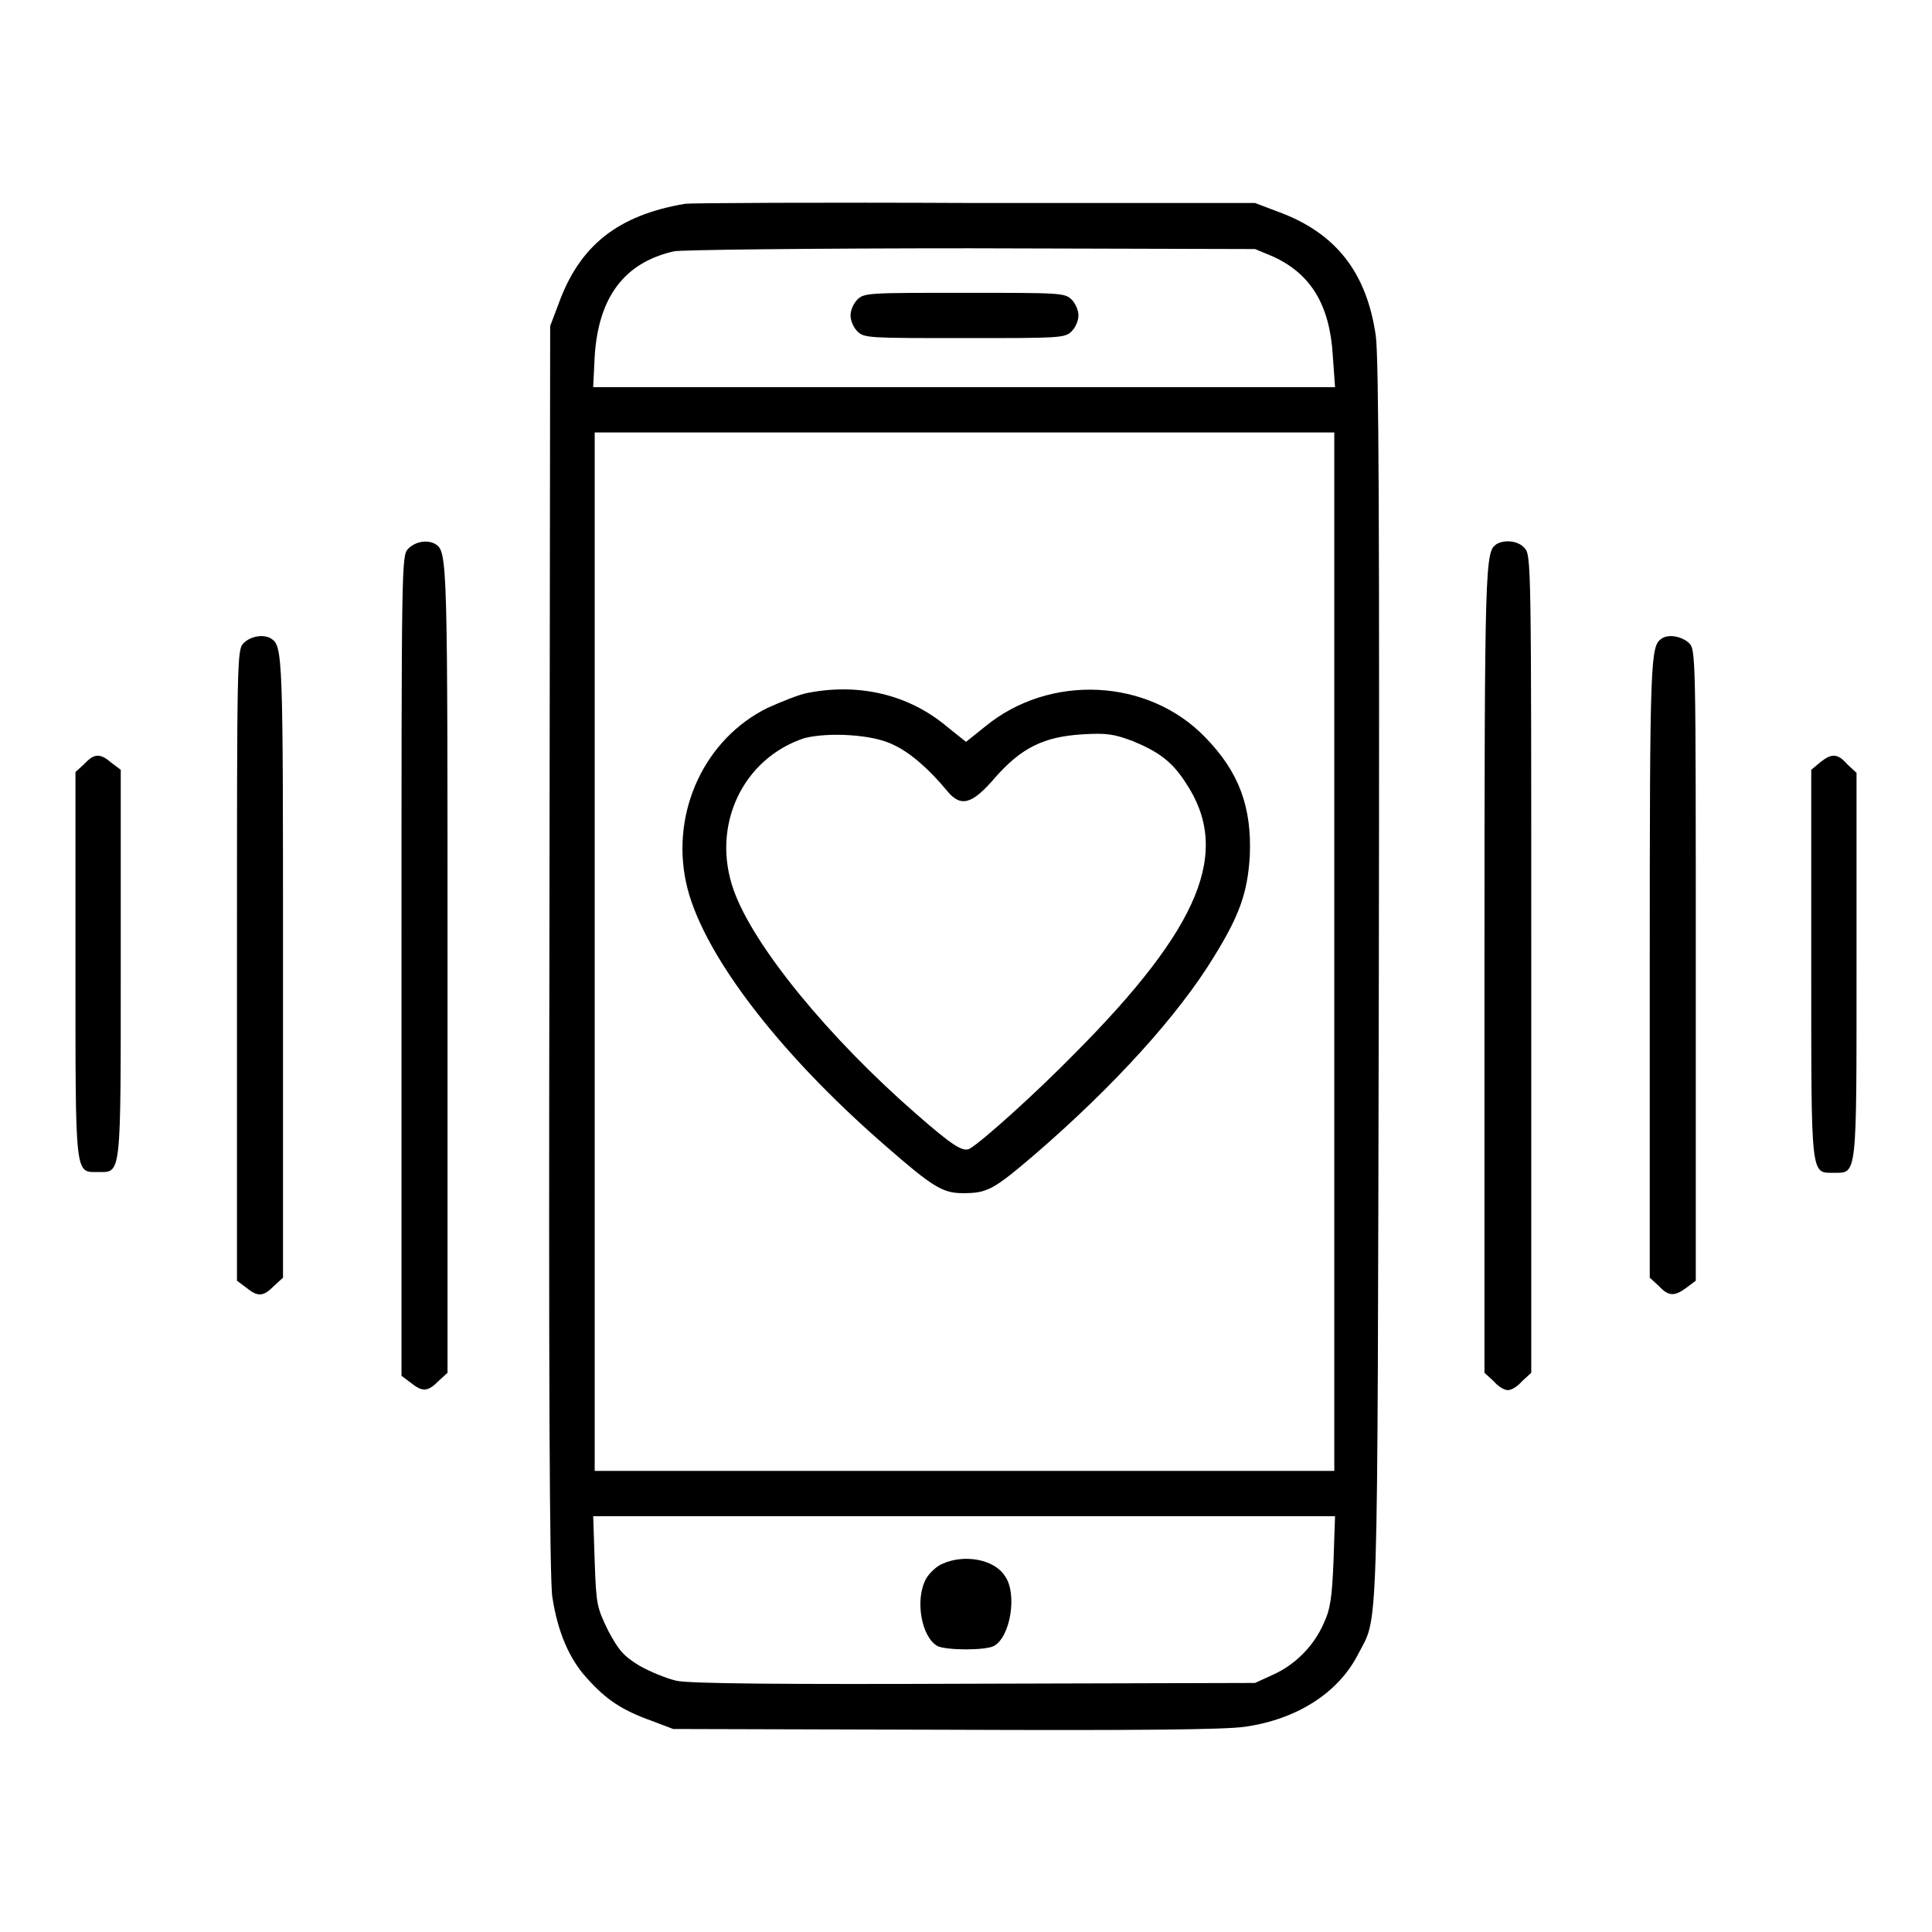
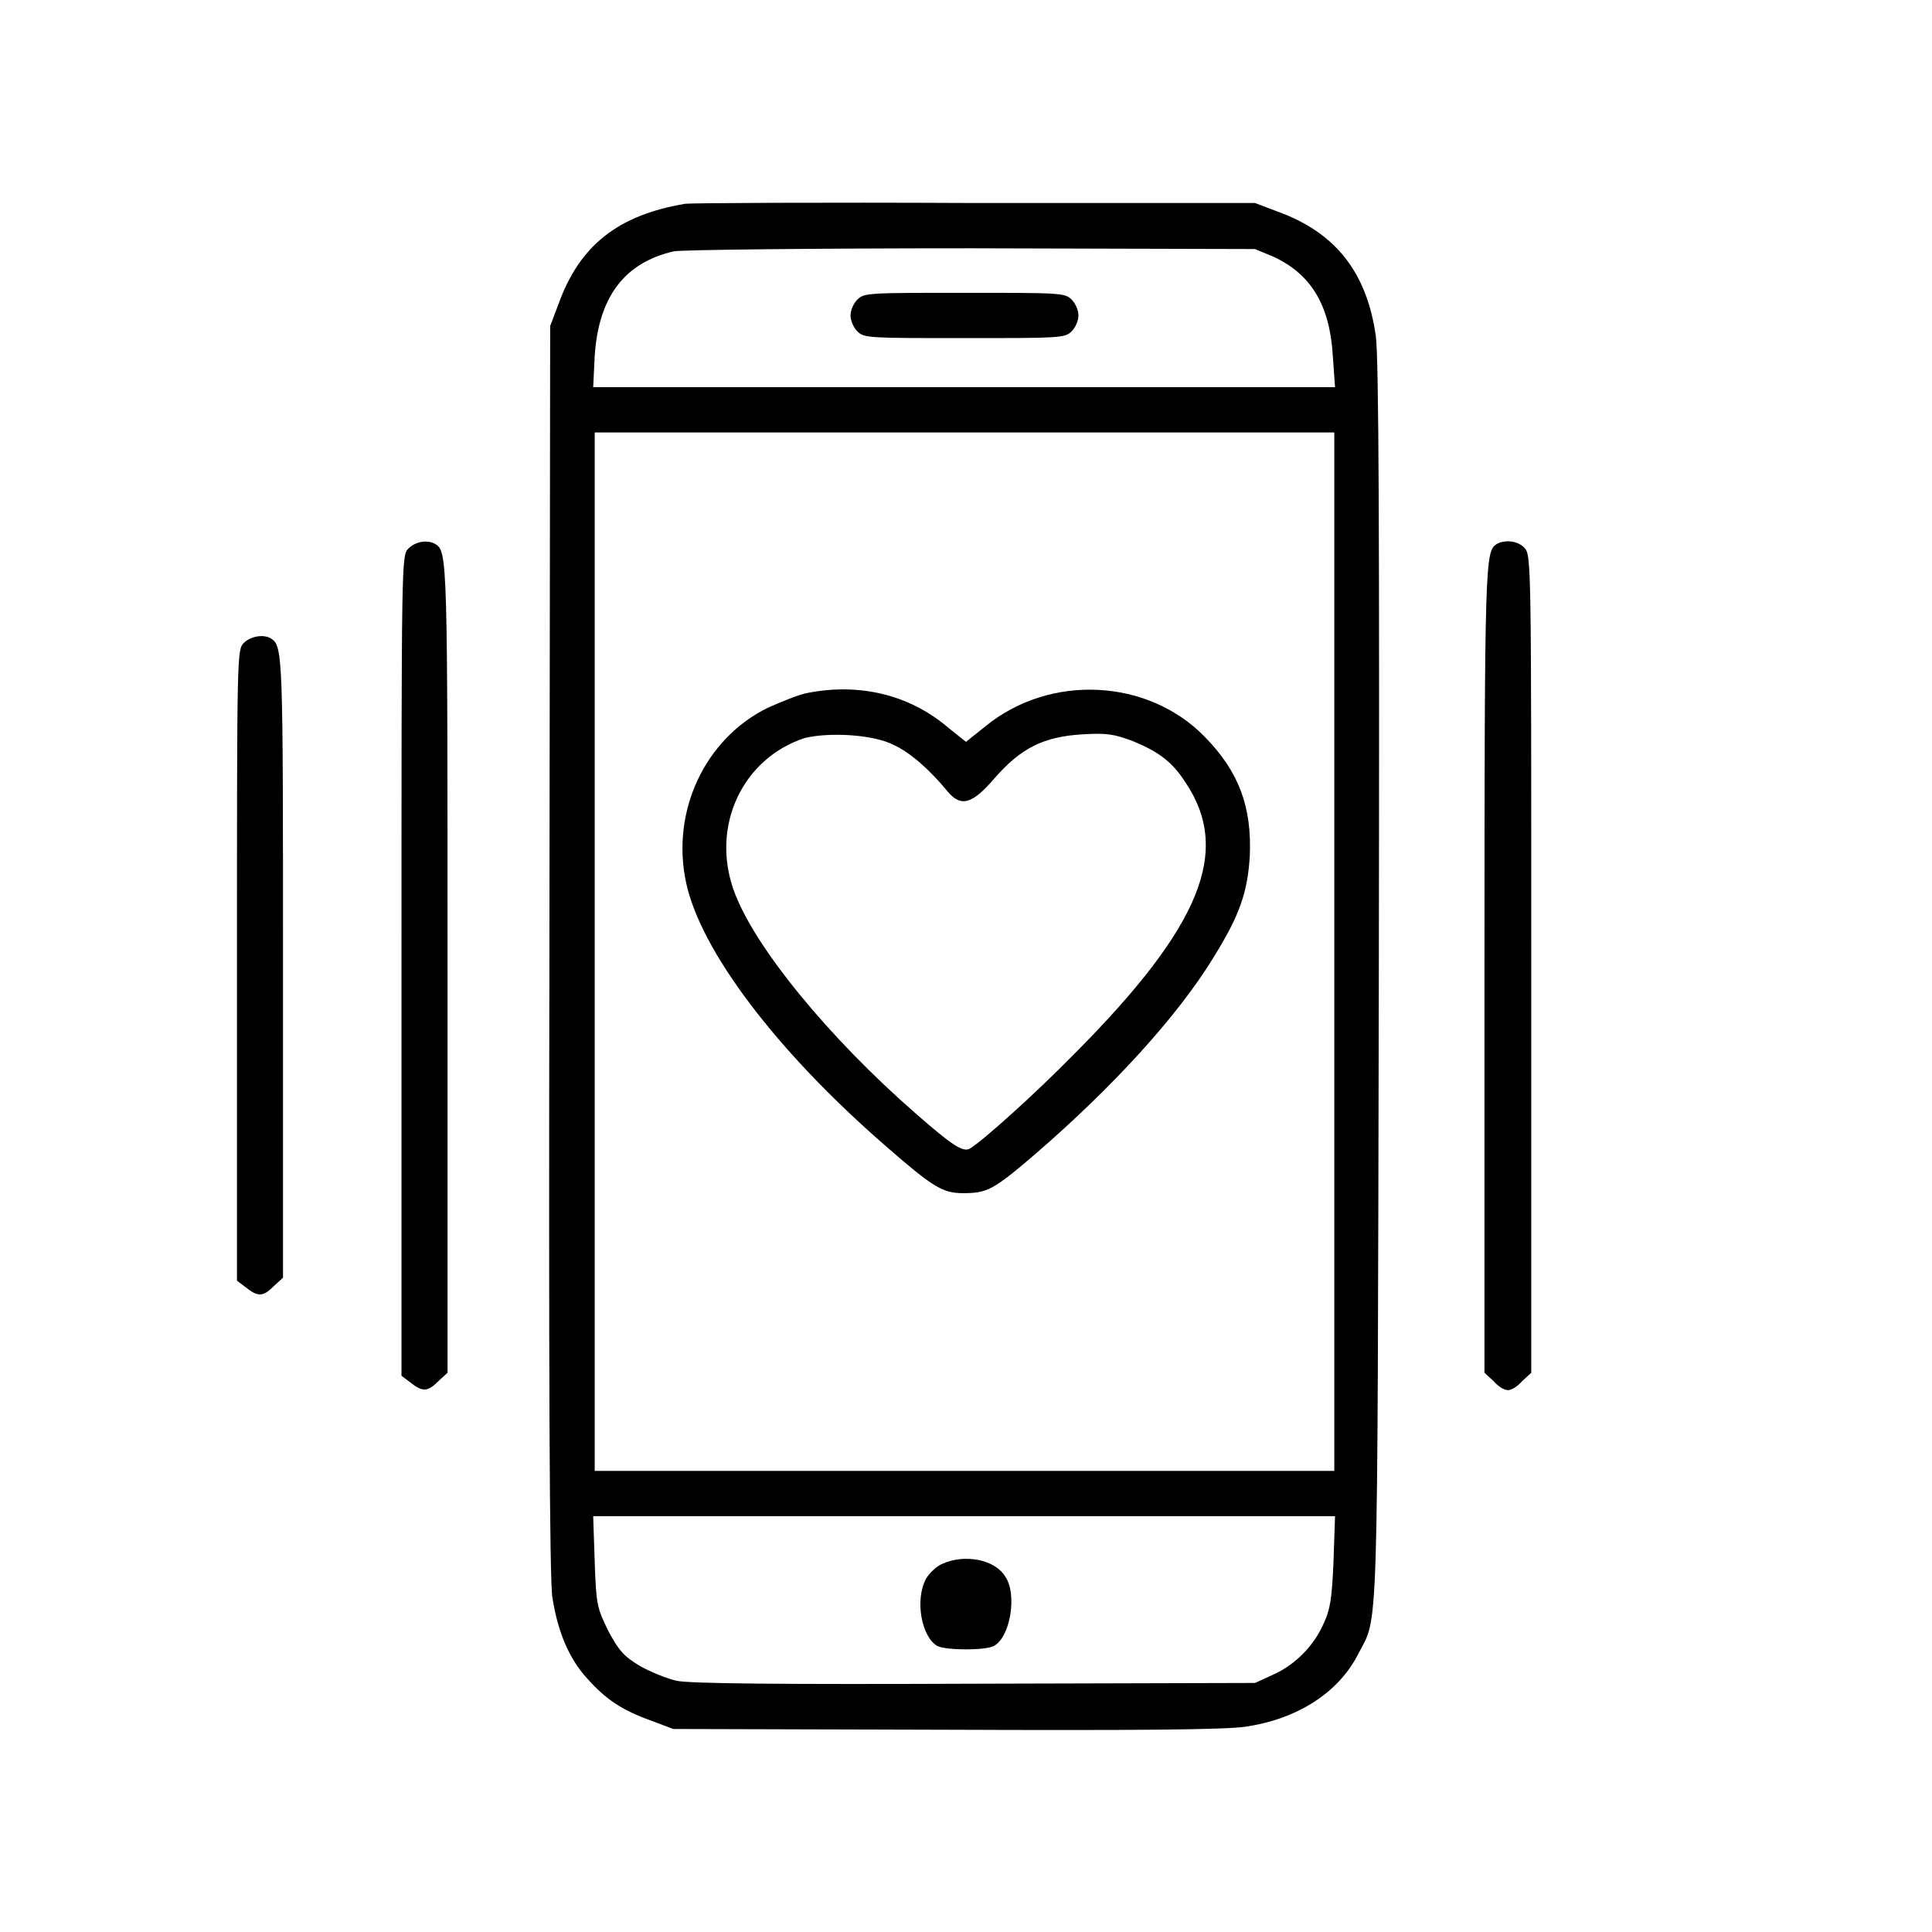
<svg xmlns="http://www.w3.org/2000/svg" version="1.1" x="0px" y="0px" viewBox="0 0 256 256" enable-background="new 0 0 256 256" xml:space="preserve">
  <g>
    <g>
      <g>
        <path fill="#000000" d="M90.8,27c-8.9,1.5-14,5.5-16.8,13.3l-1.1,2.9l-0.1,82.7c-0.1,54.5,0,83.8,0.4,85.8c0.7,4.5,2.2,8.1,4.6,10.7c2.5,2.8,4.6,4.2,8.5,5.6l2.9,1.1l36,0.1c25.4,0.1,37.1,0,39.8-0.4c6.9-1,12.3-4.5,14.9-9.5c2.8-5.5,2.6,0.7,2.8-89c0.1-59.6,0-83-0.4-85.8c-1.2-8.4-5.3-13.7-13.1-16.5l-2.9-1.1l-37.2,0C108.7,26.8,91.5,26.9,90.8,27z M168.7,34c5,2.3,7.5,6.4,7.9,13.1l0.3,4.2h-49.2H78.6l0.2-4.1c0.5-7.8,3.9-12.4,10.5-13.9c1-0.2,18.3-0.4,39.4-0.4l37.6,0.1L168.7,34z M176.8,126.1v68.8h-49h-49v-68.8V57.3h49h49L176.8,126.1L176.8,126.1z M176.7,206.8c-0.2,4.8-0.4,6.4-1.3,8.3c-1.3,3-3.8,5.5-6.7,6.8l-2.4,1.1l-37.2,0.1c-25.1,0.1-37.9,0-39.5-0.4c-1.3-0.3-3.5-1.2-4.9-2c-2.1-1.3-2.7-2-4.1-4.6c-1.5-3.1-1.6-3.4-1.8-9.2l-0.2-6h49.1h49.2L176.7,206.8z" />
        <path fill="#000000" d="M113.6,39.7c-0.5,0.5-0.9,1.4-0.9,2.1s0.4,1.6,0.9,2.1c0.9,0.9,1.5,0.9,14.2,0.9c12.6,0,13.3,0,14.2-0.9c0.5-0.5,0.9-1.4,0.9-2.1s-0.4-1.6-0.9-2.1c-0.9-0.9-1.5-0.9-14.2-0.9C115.1,38.8,114.5,38.8,113.6,39.7z" />
        <path fill="#000000" d="M107.1,91.8c-1.2,0.2-3.6,1.2-5.4,2c-8.3,4.1-12.8,13.7-10.8,23.1c1.9,9,11.9,22.3,26.4,34.9c6.3,5.5,7.6,6.3,10.3,6.3c3.2,0,4-0.4,9.6-5.2c10.3-8.9,18.9-18.3,23.7-26.2c3.4-5.5,4.4-8.5,4.7-13.2c0.3-6.5-1.4-11.2-5.9-15.8c-7.5-7.8-20.6-8.5-29.2-1.4l-2.5,2l-2.5-2C120.4,92,113.8,90.5,107.1,91.8z M118.4,98.7c2.2,1,4.8,3.3,7.1,6.1c1.8,2.2,3.3,1.8,6.3-1.7c3.5-4,6.5-5.5,11.7-5.8c3.2-0.2,4.2,0,6.6,0.9c3.4,1.4,5.2,2.7,7,5.5c6.1,9.1,2,19.1-14.7,35.9c-5.2,5.3-12.2,11.6-13.9,12.6c-0.9,0.5-2.3-0.4-7.1-4.6c-11.6-10.1-21.6-22.3-24.2-29.7c-3-8.5,1.2-17.4,9.4-20.1C109.8,97,115.7,97.3,118.4,98.7z" />
        <path fill="#000000" d="M124.9,207.2c-0.8,0.3-1.8,1.3-2.2,2c-1.5,2.8-0.6,7.7,1.5,8.9c1.2,0.6,6.4,0.6,7.5,0c2.2-1.2,3.1-6.9,1.5-9.2C131.8,206.6,127.8,205.9,124.9,207.2z" />
        <path fill="#000000" d="M54.1,72.7c-0.9,0.9-0.9,1.5-0.9,55.2v54.4l1.2,0.9c1.6,1.3,2.3,1.2,3.7-0.2l1.2-1.1v-53.7c0-54.1,0-55.1-1.6-56.1C56.7,71.5,55.1,71.7,54.1,72.7z" />
        <path fill="#000000" d="M198.3,72.1c-1.5,1-1.6,2-1.6,56.1v53.7l1.2,1.1c0.6,0.7,1.4,1.2,1.9,1.2s1.3-0.5,1.9-1.2l1.2-1.1v-54.2c0-53.5,0-54.1-0.9-55.1S199.3,71.5,198.3,72.1z" />
        <path fill="#000000" d="M32.3,85.2c-0.9,0.9-0.9,1.5-0.9,42.7v41.8l1.2,0.9c1.6,1.3,2.3,1.2,3.7-0.2l1.2-1.1v-41.2c0-41.4,0-42.5-1.6-43.5C34.9,84,33.2,84.3,32.3,85.2z" />
-         <path fill="#000000" d="M220.2,84.6c-1.5,1-1.6,2.1-1.6,43.5v41.2l1.2,1.1c1.3,1.4,2.1,1.4,3.7,0.2l1.2-0.9v-41.8c0-41.2,0-41.8-0.9-42.7C222.8,84.3,221.1,84,220.2,84.6z" />
-         <path fill="#000000" d="M11.2,101.2l-1.2,1.1v25.5c0,28.4-0.1,27.5,3,27.5c3.1,0,3,0.9,3-27.7V102l-1.2-0.9C13.3,99.8,12.5,99.8,11.2,101.2z" />
-         <path fill="#000000" d="M241.2,101L240,102v25.7c0,28.6-0.1,27.7,3,27.7c3.1,0,3,0.8,3-27.5v-25.5l-1.2-1.1C243.5,99.8,242.7,99.8,241.2,101z" />
      </g>
    </g>
  </g>
</svg>